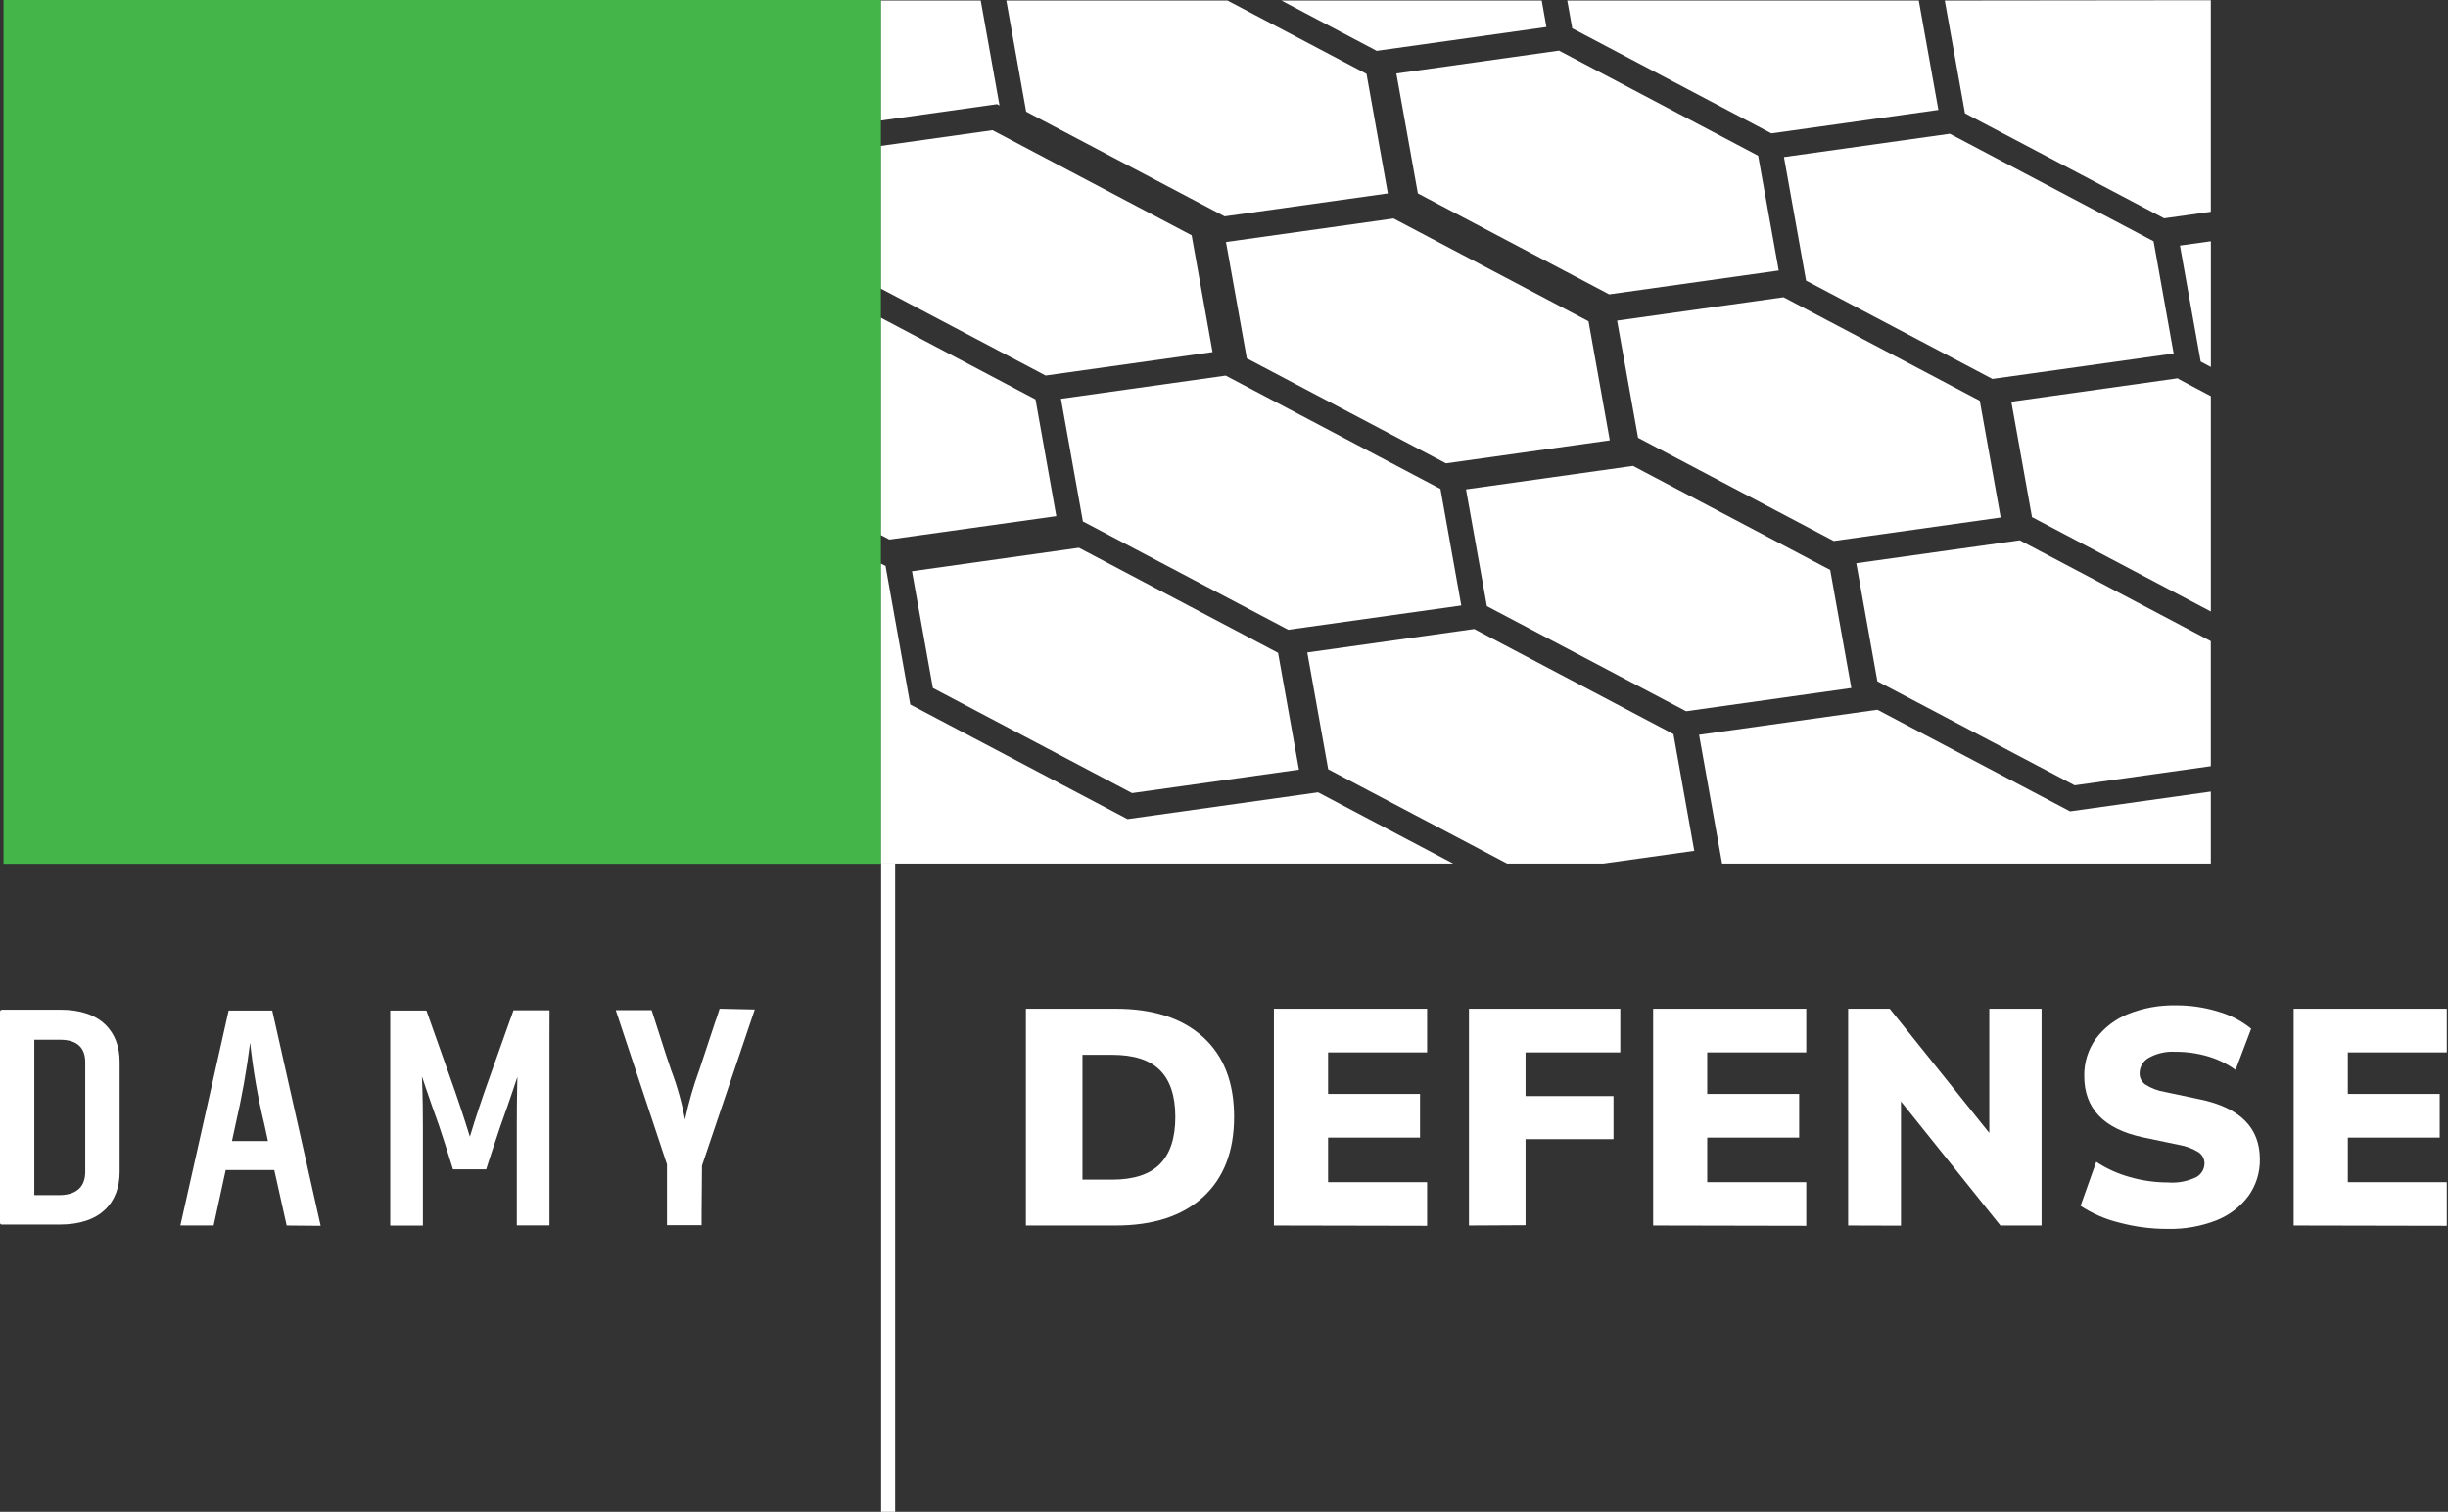
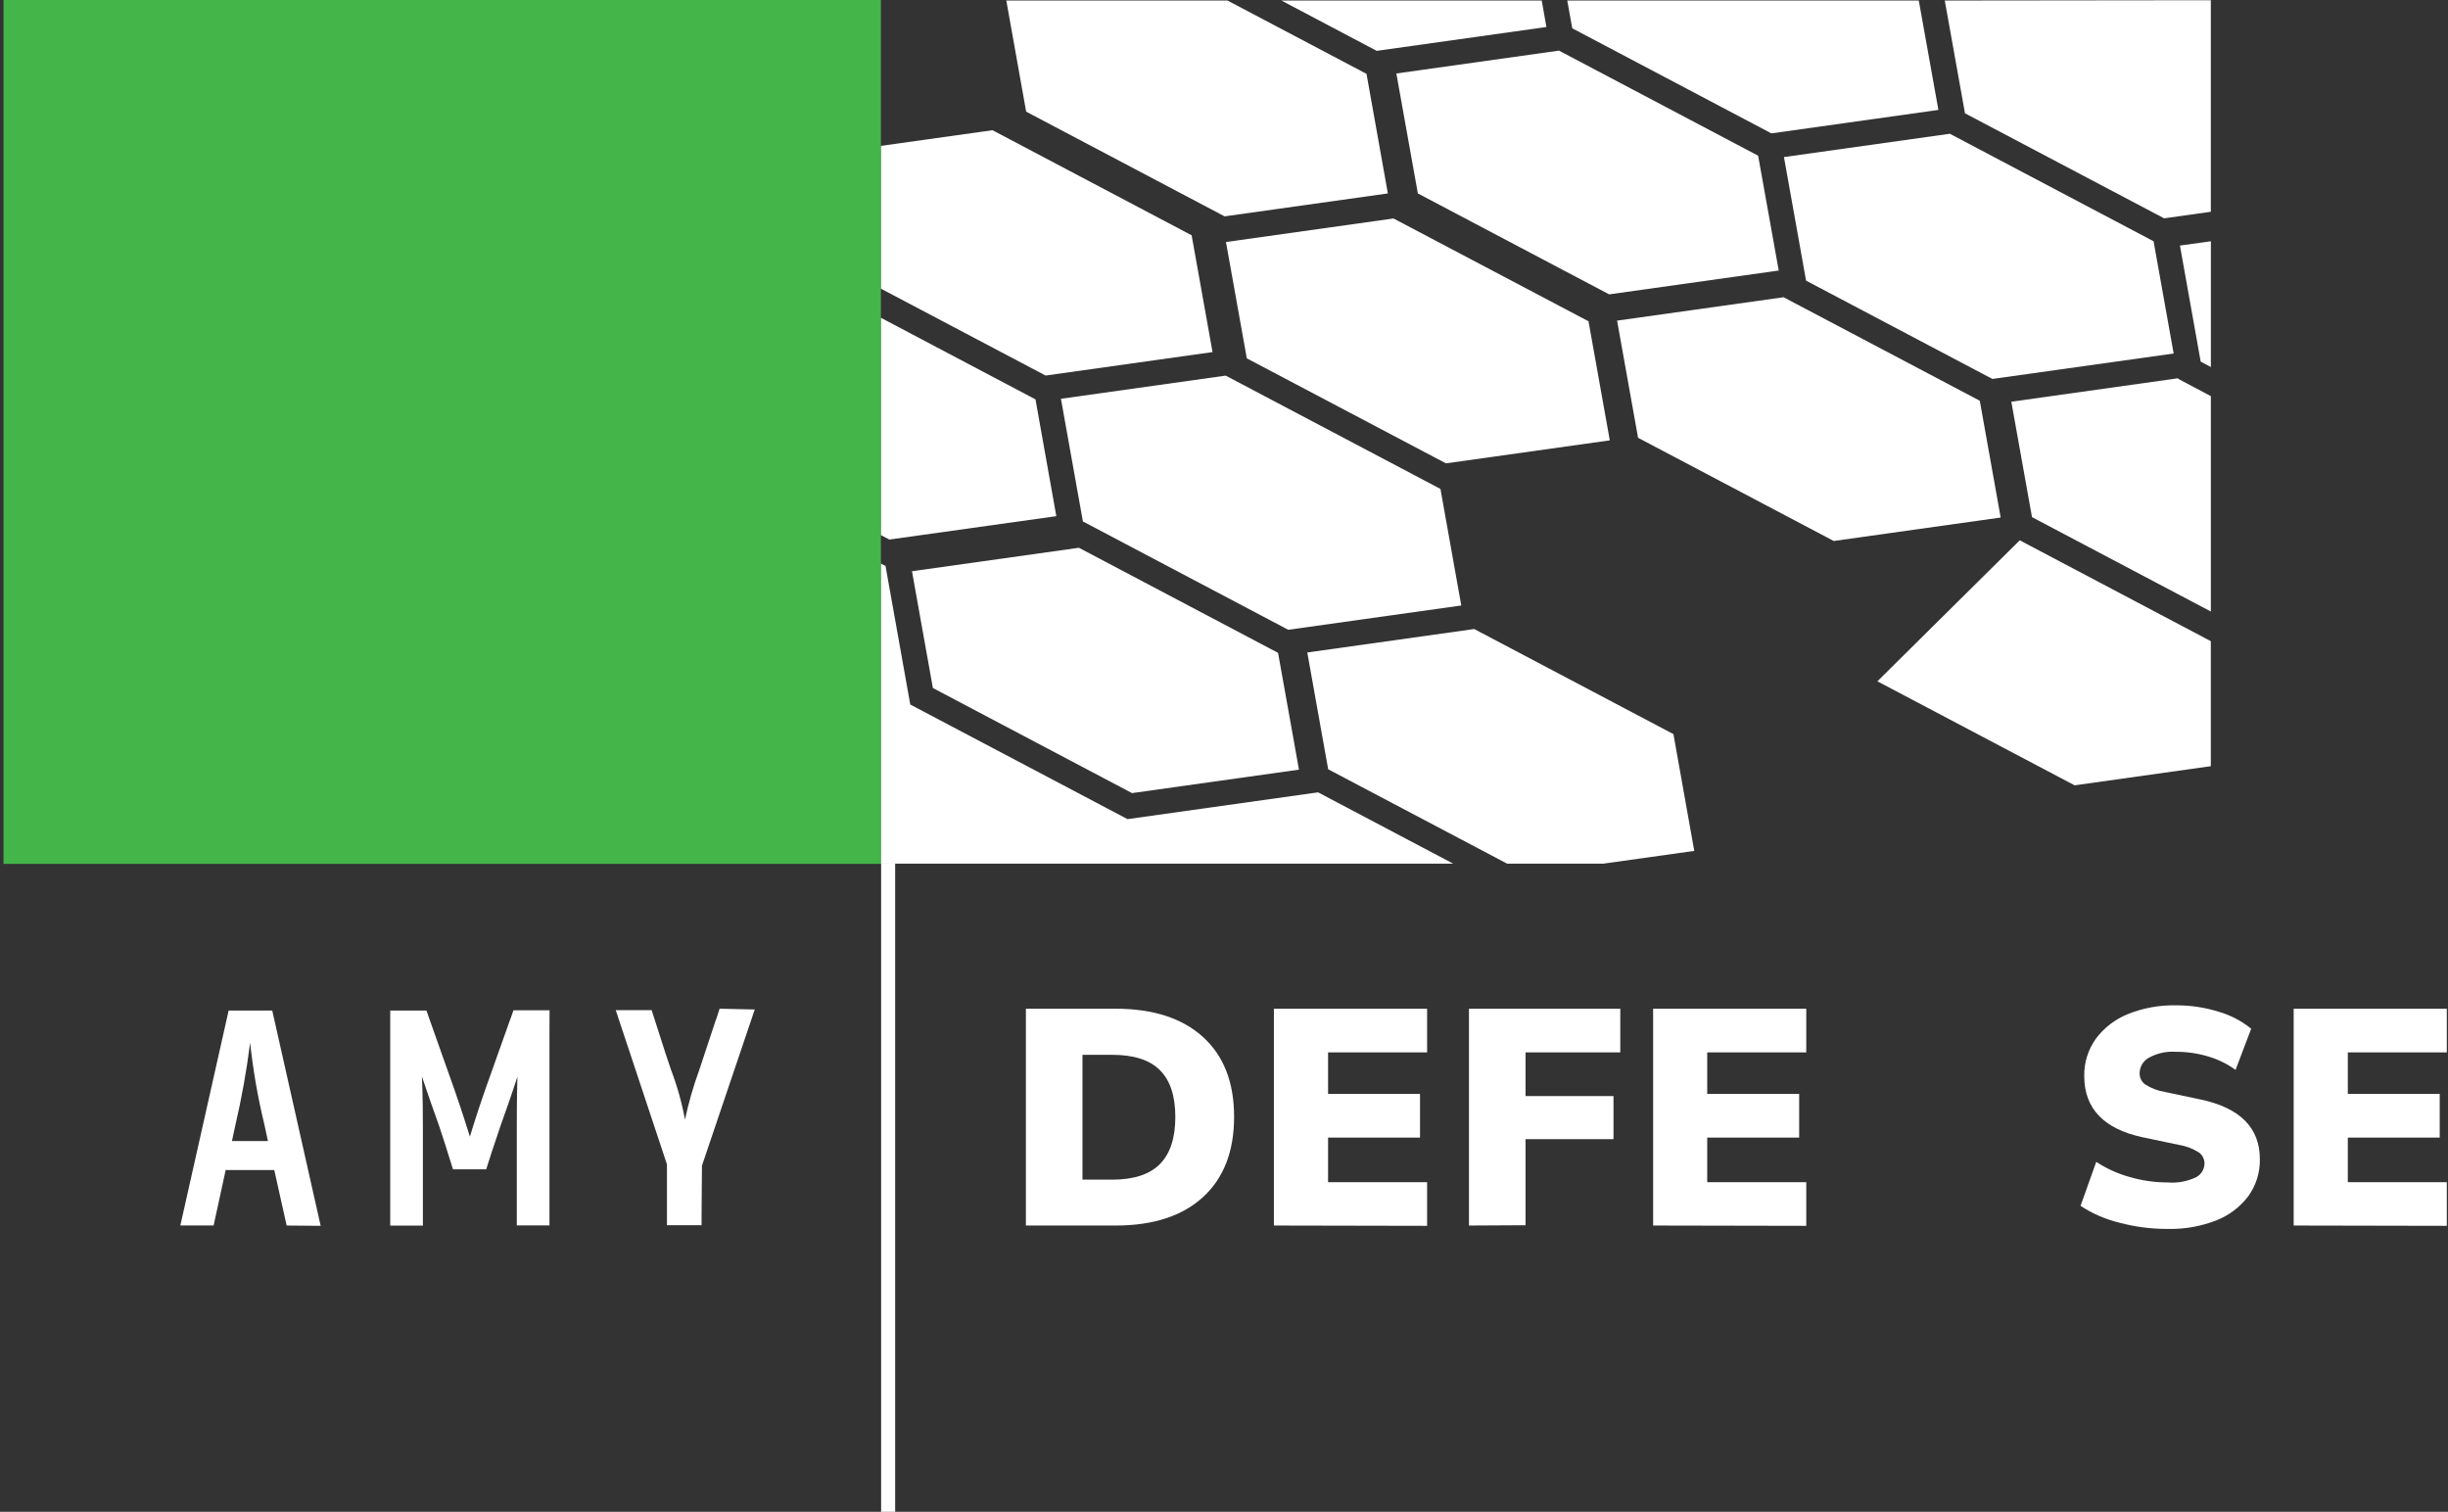
<svg xmlns="http://www.w3.org/2000/svg" width="502" height="310" viewBox="0 0 502 310" fill="none">
  <rect x="0" y="0" width="502" height="310" fill="#333333" stroke="none" />
  <g clip-path="url(#clip0_975_20026)">
-     <path d="M24.534 217.773V240.265C24.534 246.592 20.62 251.094 12.267 251.094H0.34C0.25 251.094 0.164 251.058 0.1 250.994C0.036 250.93 0 250.844 0 250.753L0 207.44C0.004 207.332 0.05 207.23 0.128 207.155C0.206 207.08 0.31 207.038 0.418 207.038H12.267C20.62 206.976 24.534 211.493 24.534 217.773ZM17.48 240.265V217.835C17.48 214.927 15.933 213.194 12.267 213.194H7.038V245.061H12.267C15.979 244.983 17.48 243.096 17.48 240.265Z" fill="white" />
    <path d="M58.78 251.295L56.243 239.91H46.281L43.806 251.279H36.984L46.885 207.208H55.826L65.757 251.357L58.78 251.295ZM54.944 233.969L54.217 230.597C52.874 225.068 51.897 219.456 51.293 213.798C50.584 219.446 49.582 225.053 48.292 230.597L47.565 233.969H54.944Z" fill="white" />
    <path d="M112.692 207.162H105.298L104.71 208.833C104.667 208.918 104.631 209.005 104.602 209.096L99.451 223.575C97.625 228.803 96.357 233.073 96.357 233.073C96.357 233.073 94.995 228.618 93.263 223.637L88.112 209.096L87.447 207.209H80.021V209.297C80.021 209.421 80.021 209.544 80.021 209.668V248.898C80.014 248.99 80.014 249.083 80.021 249.176V251.311H86.719V248.975V230.861C86.719 224.673 86.518 220.713 86.518 220.713C86.518 220.713 87.818 224.658 90.045 230.861L91.206 234.403L92.892 239.771H99.698L100.92 235.981L102.653 230.814C104.725 225.06 106.102 220.79 106.102 220.79C106.102 220.79 105.978 224.874 105.978 230.876V251.264H112.677V249.052C112.684 248.97 112.684 248.887 112.677 248.805V211.834L112.692 207.162Z" fill="white" />
    <path d="M143.947 239.013L154.775 206.992L147.567 206.837L146.917 208.848C146.869 208.943 146.828 209.041 146.793 209.142L143.405 219.367C142.187 222.697 141.205 226.109 140.466 229.576C139.824 226.093 138.866 222.676 137.604 219.367L136.491 216.041L133.629 207.131H129.205H128.756H126.266L136.769 238.75V251.233H143.869V249.16C143.869 249.037 143.869 248.897 143.869 248.774L143.947 239.013Z" fill="white" />
    <path d="M210.375 251.295V206.837H228.783C236.466 206.837 242.437 208.771 246.696 212.638C250.956 216.505 253.08 221.971 253.07 229.035C253.07 236.089 250.935 241.58 246.696 245.463C242.458 249.346 236.471 251.295 228.783 251.295H210.375ZM221.977 241.89H228.025C232.449 241.89 235.718 240.833 237.833 238.719C239.952 236.584 241.019 233.366 241.019 229.035C241.019 224.704 239.952 221.486 237.802 219.382C235.651 217.279 232.403 216.289 228.025 216.289H221.977V241.89Z" fill="white" />
    <path d="M261.234 251.295V206.837H292.652V215.793H272.341V224.301H291.198V233.258H272.341V242.4H292.652V251.357L261.234 251.295Z" fill="white" />
    <path d="M301.234 251.295V206.837H332.265V215.793H312.836V224.75H330.873V233.583H312.836V251.233L301.234 251.295Z" fill="white" />
    <path d="M339 251.295V206.837H370.402V215.793H350.091V224.301H368.948V233.258H350.091V242.4H370.402V251.357L339 251.295Z" fill="white" />
-     <path d="M378.992 251.295V206.837H387.516L407.935 232.314V206.837H418.655V251.295H410.209L389.821 225.848V251.326L378.992 251.295Z" fill="white" />
    <path d="M444.562 251.991C441.177 252.006 437.806 251.569 434.538 250.692C431.73 250.008 429.062 248.846 426.648 247.258L429.866 238.239C431.962 239.614 434.258 240.658 436.672 241.333C439.235 242.082 441.892 242.462 444.562 242.462C446.569 242.623 448.582 242.243 450.393 241.364C450.886 241.092 451.299 240.697 451.592 240.217C451.885 239.737 452.048 239.188 452.064 238.626C452.077 238.17 451.976 237.717 451.771 237.31C451.566 236.902 451.263 236.551 450.888 236.29C449.631 235.5 448.226 234.973 446.758 234.743L439.379 233.196C431.397 231.474 427.406 227.292 427.406 220.651C427.354 217.915 428.184 215.236 429.773 213.009C431.461 210.744 433.742 208.988 436.363 207.935C439.489 206.683 442.835 206.073 446.201 206.141C449.159 206.125 452.101 206.563 454.926 207.44C457.376 208.142 459.659 209.331 461.639 210.936L458.437 219.382C456.753 218.165 454.875 217.24 452.884 216.644C450.677 215.98 448.382 215.652 446.078 215.67C444.188 215.552 442.305 215.976 440.648 216.892C440.079 217.208 439.604 217.669 439.272 218.229C438.941 218.789 438.764 219.428 438.761 220.079C438.751 220.521 438.849 220.958 439.046 221.354C439.242 221.75 439.532 222.093 439.89 222.352C441.115 223.141 442.489 223.667 443.927 223.899L451.244 225.446C459.35 227.158 463.408 231.232 463.418 237.667C463.476 240.374 462.656 243.027 461.083 245.231C459.4 247.471 457.13 249.2 454.524 250.228C451.352 251.468 447.966 252.068 444.562 251.991Z" fill="white" />
    <path d="M470.352 251.295V206.837H501.754V215.793H481.458V224.301H500.3V233.258H481.458V242.4H501.754V251.357L470.352 251.295Z" fill="white" />
    <path d="M183.565 177.043H180.688V310H183.565V177.043Z" fill="white" />
    <path d="M399.845 27.427L365.828 32.207L370.361 57.545L408.569 77.701L445.741 72.488L441.627 49.47L399.845 27.427Z" fill="white" />
    <path d="M451.285 74.143L453.374 75.257V49.47L447.031 50.352L451.285 74.143Z" fill="white" />
    <path d="M360.533 31.928L319.695 10.38L286.344 15.067L290.752 39.663L329.982 60.36L364.756 55.472L360.533 31.928Z" fill="white" />
    <path d="M453.369 125.392V81.228L446.686 77.685L446.655 77.561L412.453 82.372L416.692 106.04L453.369 125.392Z" fill="white" />
    <path d="M285.763 44.799L251.406 49.625L255.676 73.478L296.514 95.011L330.113 90.293L325.751 65.883L285.763 44.799Z" fill="white" />
    <path d="M443.789 44.768L453.364 43.422V0.047L398.805 0.109L402.95 23.235L443.789 44.768Z" fill="white" />
    <path d="M251.127 44.365L284.602 39.663L280.224 15.144L251.715 0.108H206.359L210.428 22.894L251.127 44.365Z" fill="white" />
    <path d="M282.311 10.426L317.116 5.538L316.157 0.108H262.773L282.311 10.426Z" fill="white" />
    <path d="M302.311 128.981L268.078 133.792L272.363 157.738L309.056 177.09H328.794L347.434 174.476L343.165 150.53L302.311 128.981Z" fill="white" />
    <path d="M363.25 27.349L397.498 22.538L393.476 0.108H321.391L322.412 5.801L363.25 27.349Z" fill="white" />
-     <path d="M424.499 166.37L384.991 145.533L348.422 150.669L353.14 177.09H453.364V162.317L424.499 166.37Z" fill="white" />
-     <path d="M204.455 21.363L204.965 21.626L201.114 0.108H180.602V24.72L204.455 21.363Z" fill="white" />
-     <path d="M425.439 161.033L453.361 157.103V131.471L414.178 110.789L380.656 115.492L384.988 139.701L425.439 161.033Z" fill="white" />
+     <path d="M425.439 161.033L453.361 157.103V131.471L414.178 110.789L384.988 139.701L425.439 161.033Z" fill="white" />
    <path d="M270.291 162.471L231.216 167.963L186.665 144.465L181.576 115.971L181.452 115.987L180.602 115.538V177.089H297.996L270.291 162.471Z" fill="white" />
    <path d="M405.985 82.172L365.75 60.948L331.609 65.744L335.91 89.767L376.037 110.929L410.27 106.118L405.985 82.172Z" fill="white" />
    <path d="M216.614 105.84L212.344 81.894L180.602 65.141V109.707L182.381 110.635L216.614 105.84Z" fill="white" />
    <path d="M232.139 162.626L266.372 157.815L262.087 133.869L221.249 112.32L187.016 117.131L191.301 141.077L232.139 162.626Z" fill="white" />
    <path d="M180.602 29.917V59.169L214.417 77.005L248.65 72.194L244.365 48.248L203.527 26.699L180.602 29.917Z" fill="white" />
    <path d="M295.387 100.255L251.347 77.02L217.562 81.769L222.079 107L222.188 106.984L264.171 129.136L299.657 124.155L295.387 100.255Z" fill="white" />
-     <path d="M375.31 116.869L334.874 95.537L300.625 100.348L304.91 124.294L345.764 145.843L379.641 141.078L375.31 116.869Z" fill="white" />
    <path d="M180.639 0H0.719V177.136H180.639V0Z" fill="#43B549" />
  </g>
  <defs>
    <clipPath id="clip0_975_20026">
      <rect width="501.754" height="310" fill="white" />
    </clipPath>
  </defs>
</svg>